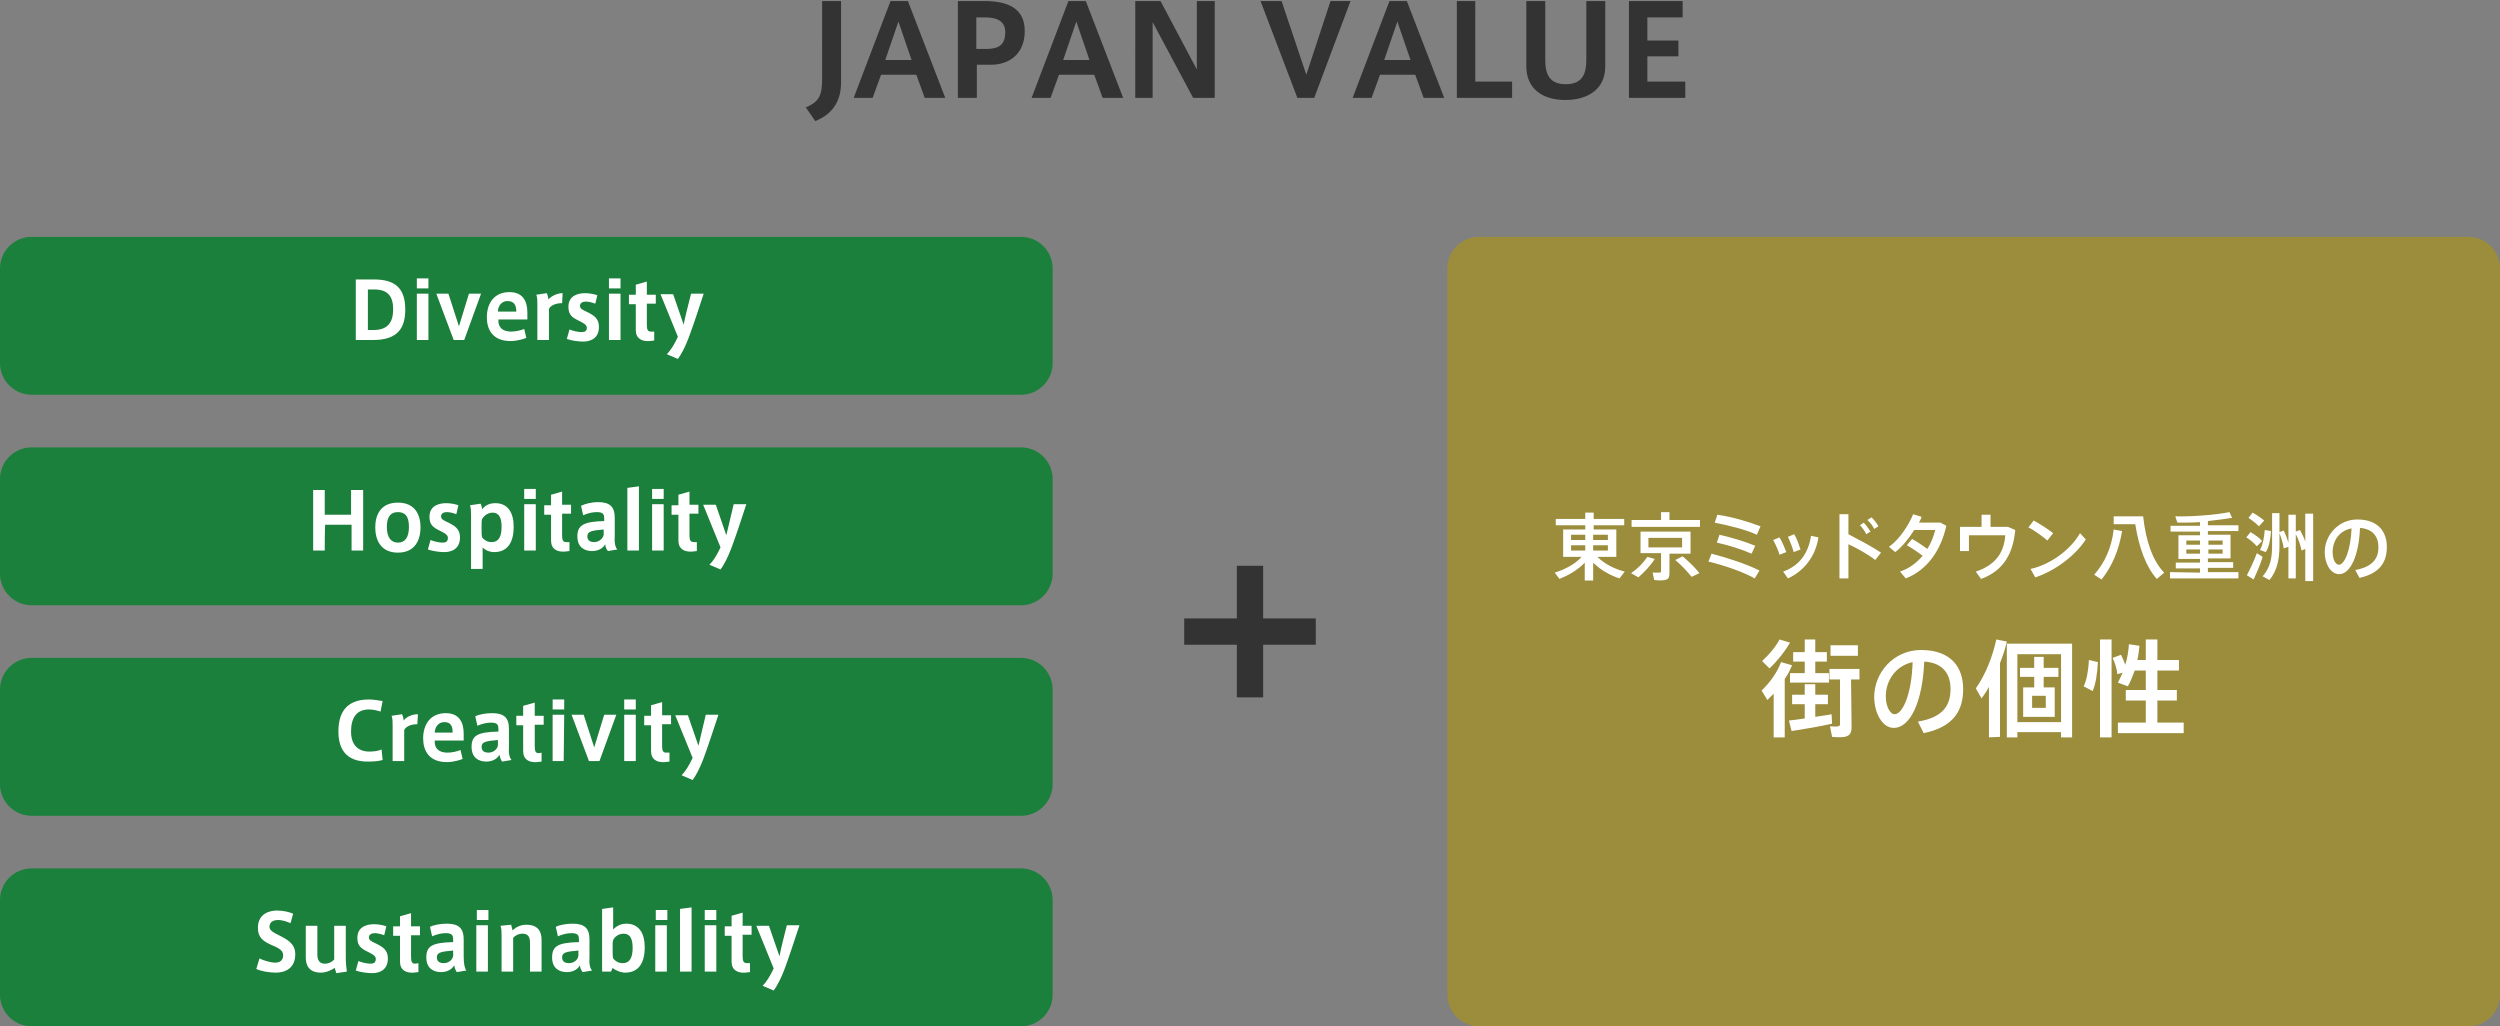
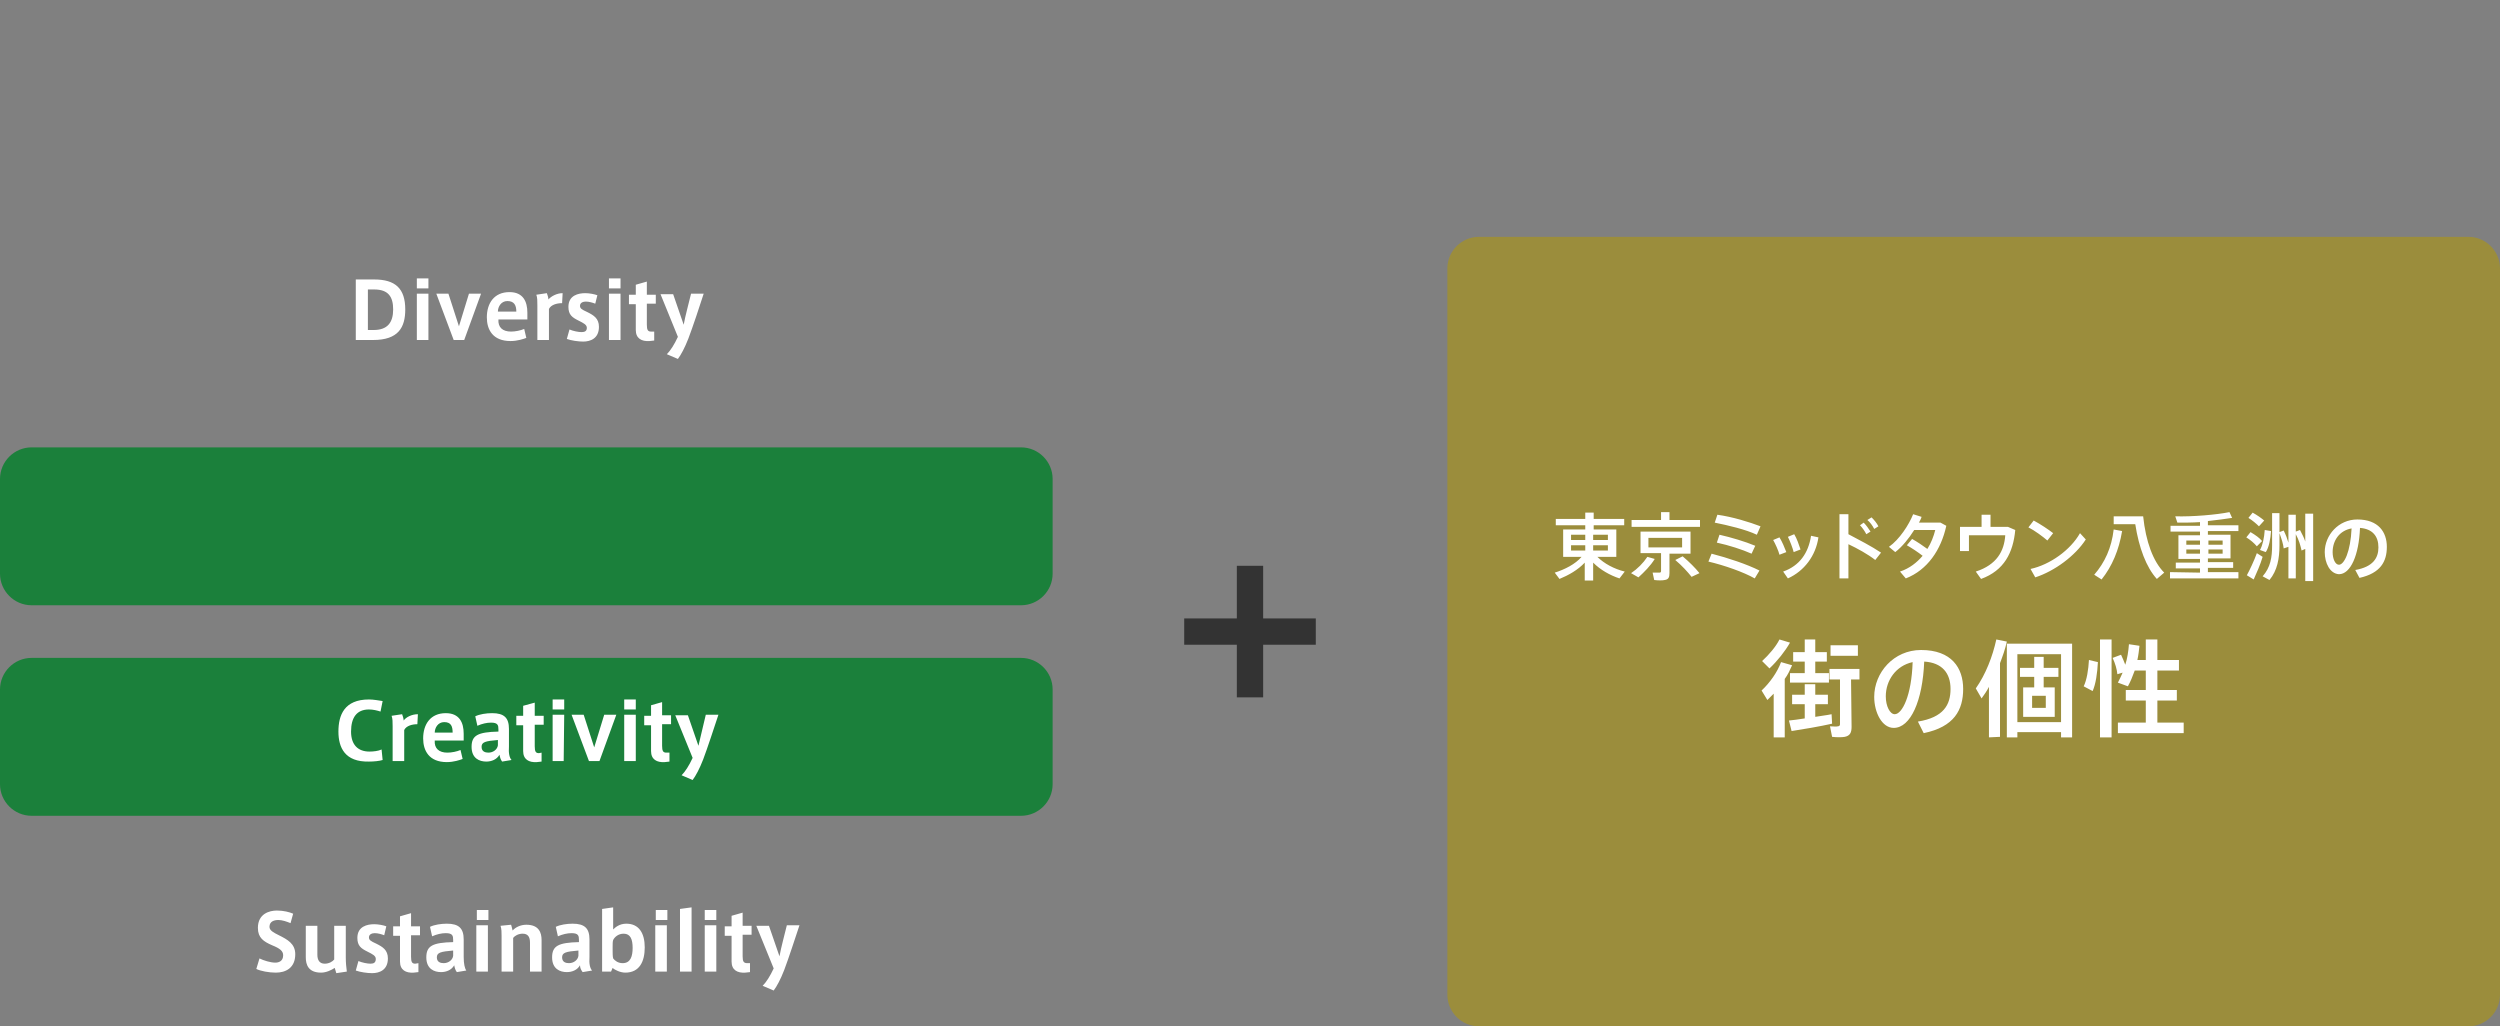
<svg xmlns="http://www.w3.org/2000/svg" version="1.1" id="_レイヤー_2" x="0px" y="0px" viewBox="0 0 475 195" style="enable-background:new 0 0 475 195;" xml:space="preserve">
  <rect x="0" y="0" width="475" height="195" fill="#808080" stroke="none" />
  <style type="text/css">
	.st0{fill:#333333;}
	.st1{fill:#1B803B;}
	.st2{fill:#9B8D3C;}
	.st3{fill:#FFFFFF;}
</style>
-   <path class="st0" d="M156.2,0.2h3.6v15.5c0,4-2.1,6.2-4.9,7.3l-1.8-2.6c2.7-1.1,3.1-2.5,3.1-5.5L156.2,0.2L156.2,0.2z M169.2,0.2  h3.3l7.1,18.4h-3.9l-1.6-4.4h-6.7l-1.6,4.4h-3.6L169.2,0.2z M173.2,11.4l-2.5-7.3l-2.5,7.3H173.2z M182,18.6V0.2h5  c4.4,0,7.7,1.3,7.7,5.7s-3,6.4-6.4,6.4h-2.7v6.3L182,18.6L182,18.6z M187.3,9.3c2.4,0,3.7-0.7,3.7-3.2c0-1.9-1.3-2.8-3.9-2.8h-1.6v6  H187.3z M203,0.2h3.3l7.1,18.4h-3.9l-1.6-4.4h-6.7l-1.6,4.4H196L203,0.2z M207,11.4l-2.5-7.3l-2.5,7.3H207z M219,18.6h-3.3V0.2h4.8  l6.9,13v-13h3.4v18.4h-4.1L219,4.2V18.6z M252.8,0.2h3.8l-6.9,18.4h-3.2l-7-18.4h4l4.7,14L252.8,0.2z M264,0.2h3.3l7.1,18.4h-3.9  l-1.6-4.4h-6.7l-1.6,4.4H257L264,0.2z M268,11.4l-2.5-7.3l-2.5,7.3H268z M280.3,15.5h7v3.1h-10.5V0.2h3.5V15.5z M297.4,19  c-4,0-7.4-1.9-7.4-6.4V0.2h3.6v11.2c0,2.7,0.8,4.6,3.9,4.6s3.9-1.9,3.9-4.6V0.2h3.6v12.4C305,17.1,301.5,19,297.4,19L297.4,19  L297.4,19z M313,7.7h5.9v3H313v4.8h7.2v3.1h-10.7V0.2h10.2v3.1H313V7.7L313,7.7z" />
  <g>
-     <path class="st1" d="M6,45h188c3.3,0,6,2.7,6,6v18c0,3.3-2.7,6-6,6H6c-3.3,0-6-2.7-6-6V51C0,47.7,2.7,45,6,45z" />
    <path class="st2" d="M281,45h188c3.3,0,6,2.7,6,6v138c0,3.3-2.7,6-6,6H281c-3.3,0-6-2.7-6-6V51C275,47.7,277.7,45,281,45z" />
    <path class="st1" d="M6,85h188c3.3,0,6,2.7,6,6v18c0,3.3-2.7,6-6,6H6c-3.3,0-6-2.7-6-6V91C0,87.7,2.7,85,6,85z" />
    <path class="st1" d="M6,125h188c3.3,0,6,2.7,6,6v18c0,3.3-2.7,6-6,6H6c-3.3,0-6-2.7-6-6v-18C0,127.7,2.7,125,6,125z" />
-     <path class="st1" d="M6,165h188c3.3,0,6,2.7,6,6v18c0,3.3-2.7,6-6,6H6c-3.3,0-6-2.7-6-6v-18C0,167.7,2.7,165,6,165z" />
    <path class="st3" d="M71.1,53.1c4,0,5.9,1.7,5.9,5.7c0,3.4-1.3,5.8-6.1,5.8h-3.3V53.1C67.7,53.1,71.1,53.1,71.1,53.1z M74.7,58.8   c0-2.4-0.9-3.8-3.6-3.8h-1.2v7.7H71C73.6,62.7,74.7,61.3,74.7,58.8L74.7,58.8z M81.4,54.8h-2.2v-1.9h2.2V54.8z M81.4,64.6h-2.2   v-8.8h2.2V64.6z M89.1,55.8h2.3l-3.2,8.8h-2l-3.3-8.8h2.3l2,6.2L89.1,55.8L89.1,55.8z M97.1,63c0.8,0,1.8-0.2,2.5-0.5l0.4,1.7   c-0.5,0.2-1.7,0.6-3,0.6c-3.4,0-4.5-2.2-4.5-4.5c0-2.7,1.4-4.8,4.3-4.8c2.6,0,3.4,1.8,3.4,3.9v1.3h-5.5C94.6,62.2,95.5,63,97.1,63   L97.1,63L97.1,63z M96.4,57.2c-1.2,0-1.8,1.1-1.8,2h3.5C98.1,58,97.7,57.2,96.4,57.2C96.5,57.2,96.4,57.2,96.4,57.2z M106.9,55.7   l-0.1,1.9c-1,0-2.1,0.3-2.5,1.1v5.9h-2.2V58c0-0.8,0-1.5-0.2-2l2-0.3c0.1,0.2,0.3,0.9,0.3,1.2C104.7,56.3,105.8,55.7,106.9,55.7   L106.9,55.7z M113.1,57.7c-0.5-0.2-1.2-0.4-1.8-0.4c-0.5,0-1.1,0.2-1.1,0.8c0,0.5,0.3,0.7,1.4,1.2c1.2,0.6,2.2,1.2,2.2,2.8   c0,2.2-1.6,2.8-3,2.8c-0.9,0-2.3-0.2-3.1-0.5l0.5-1.8c0.7,0.3,1.7,0.5,2.3,0.5c0.6,0,1-0.2,1-0.8c0-0.6-0.6-0.9-1.6-1.4   c-1.2-0.6-1.9-1.1-1.9-2.6c0-2.2,1.9-2.6,3.2-2.6c0.8,0,1.8,0.2,2.3,0.4L113.1,57.7L113.1,57.7z M117.9,54.8h-2.2v-1.9h2.2V54.8z    M117.9,64.6h-2.2v-8.8h2.2V64.6z M124.3,63v1.7l-0.9,0.1c-1.5,0.1-2.6-0.5-2.6-2.1v-4.9h-1.3V56h1.3v-1.9l2.1-0.6V56h1.7v1.7h-1.7   v4c0,1,0.2,1.3,0.8,1.3H124.3L124.3,63z M131.3,55.8h2.4c-0.7,2.2-2.1,6.4-2.9,8.5c-0.7,1.8-1.4,3.1-2,3.9l-2.1-0.9   c0.7-0.7,1.4-1.8,2.1-3.3l-3.3-8.1h2.4l2,5.8C130.2,60,130.9,57.5,131.3,55.8z" />
    <g>
-       <path class="st3" d="M61.7,104.6h-2.2V93.1h2.2v4.7h5v-4.7H69v11.5h-2.2v-4.9h-5C61.7,99.7,61.7,104.6,61.7,104.6z M79.9,100.2    c0,2.2-0.9,4.8-4.3,4.8s-4.3-2.6-4.3-4.8s0.9-4.7,4.3-4.7S79.9,98,79.9,100.2L79.9,100.2z M75.6,103.1c1.3,0,2.1-0.9,2.1-3    s-0.8-2.8-2.1-2.8s-2.1,0.8-2.1,2.8S74.3,103.1,75.6,103.1L75.6,103.1L75.6,103.1z M86.7,97.7c-0.5-0.2-1.2-0.4-1.8-0.4    c-0.5,0-1.1,0.2-1.1,0.8c0,0.5,0.3,0.7,1.4,1.2c1.2,0.6,2.2,1.2,2.2,2.8c0,2.2-1.6,2.8-3,2.8c-0.9,0-2.3-0.2-3.1-0.5l0.5-1.8    c0.7,0.3,1.7,0.5,2.3,0.5c0.6,0,1-0.2,1-0.9c0-0.6-0.6-0.9-1.6-1.4c-1.2-0.6-1.9-1.1-1.9-2.6c0-2.2,1.9-2.6,3.2-2.6    c0.8,0,1.8,0.2,2.3,0.4L86.7,97.7L86.7,97.7z M94.1,95.6c2.4,0,3.5,1.8,3.5,4.5s-1,4.8-3.7,4.8c-0.9,0-1.8-0.4-2.2-0.9v4.1h-2.2    V97.9c0-0.7,0-1.3-0.2-1.9l2-0.3c0.1,0.1,0.3,0.7,0.3,1.1C92,96.2,92.8,95.6,94.1,95.6L94.1,95.6L94.1,95.6z M91.5,100.6    c0,0.5,0,1.1,0.1,1.5c0.3,0.4,0.9,0.9,1.8,0.9c1.5,0,1.9-1.3,1.9-2.9s-0.4-2.7-1.7-2.7c-1,0-1.7,0.7-2,1.2    c-0.1,0.3-0.1,0.8-0.1,1.3L91.5,100.6L91.5,100.6z M101.8,94.8h-2.2v-1.9h2.2V94.8z M101.8,104.6h-2.2v-8.8h2.2V104.6z M108.2,103    v1.7l-0.9,0.1c-1.5,0.1-2.6-0.5-2.6-2.1v-4.9h-1.3V96h1.3v-2l2.1-0.6v2.5h1.7v1.7h-1.7v4.1c0,1,0.2,1.3,0.8,1.3H108.2L108.2,103z     M117.3,104.4l-1.8,0.3c-0.3-0.4-0.5-0.8-0.5-1.3c-0.5,0.9-1.5,1.3-2.5,1.3c-1.3,0-2.8-0.6-2.8-2.8c0-2.1,1.2-2.8,5.1-2.9v-0.4    c0-0.8-0.1-1.3-1.4-1.3c-0.8,0-1.7,0.2-2.6,0.6l-0.4-1.8c0.8-0.4,2.1-0.7,3.2-0.7c2.3,0,3.2,0.9,3.2,3v3.3    C116.7,103.1,116.9,104,117.3,104.4z M111.6,101.9c0,0.9,0.7,1.1,1.3,1.1c0.9,0,1.7-0.7,1.8-1.4v-1    C112.3,100.8,111.6,101,111.6,101.9z M121.4,104.6h-2.2V92.7l2.2-0.3V104.6L121.4,104.6z M126.1,94.8h-2.2v-1.9h2.2V94.8z     M126.1,104.6h-2.2v-8.8h2.2V104.6z M132.4,103v1.7l-0.9,0.1c-1.5,0.1-2.6-0.5-2.6-2.1v-4.9h-1.3V96h1.3v-2l2.1-0.6v2.5h1.7v1.7    H131v4.1c0,1,0.2,1.3,0.9,1.3H132.4L132.4,103z M139.4,95.8h2.4c-0.7,2.2-2.1,6.4-2.9,8.5c-0.7,1.8-1.4,3.1-2,3.9l-2.1-0.9    c0.7-0.7,1.4-1.8,2.1-3.3l-3.3-8.1h2.4l2,5.8C138.4,100,139,97.5,139.4,95.8z" />
-     </g>
+       </g>
    <g>
      <path class="st3" d="M64.3,139c0-3.1,1.1-6.1,5.8-6.1c0.9,0,1.9,0.2,2.6,0.3l-0.4,2c-0.6-0.2-1.4-0.4-2.2-0.4    c-2.3,0-3.4,1.5-3.4,4.2c0,2.5,1.3,3.8,3.5,3.8c0.7,0,1.7-0.1,2.3-0.4l0.2,2c-0.6,0.2-1.7,0.3-2.6,0.3    C65.5,144.8,64.3,142,64.3,139L64.3,139z M79.4,135.7l-0.1,1.9c-1,0-2.1,0.3-2.5,1.1v5.9h-2.2V138c0-0.8,0-1.5-0.2-2l2-0.3    c0.1,0.2,0.3,0.9,0.3,1.2C77.1,136.3,78.2,135.7,79.4,135.7L79.4,135.7z M85,143c0.8,0,1.8-0.2,2.5-0.5l0.4,1.7    c-0.5,0.2-1.7,0.6-3,0.6c-3.4,0-4.5-2.2-4.5-4.5c0-2.7,1.4-4.8,4.3-4.8c2.6,0,3.4,1.8,3.4,3.9v1.3h-5.5    C82.5,142.2,83.4,143,85,143L85,143L85,143z M84.4,137.2c-1.2,0-1.8,1.1-1.8,2H86C86,138,85.7,137.2,84.4,137.2L84.4,137.2z     M97.2,144.4l-1.8,0.3c-0.3-0.4-0.4-0.8-0.5-1.3c-0.5,0.9-1.5,1.3-2.5,1.3c-1.3,0-2.8-0.6-2.8-2.8s1.2-2.8,5.1-2.9v-0.4    c0-0.8-0.1-1.3-1.4-1.3c-0.8,0-1.7,0.2-2.6,0.6l-0.4-1.8c0.8-0.4,2.1-0.6,3.2-0.6c2.3,0,3.2,0.9,3.2,3v3.3    C96.6,143.1,96.8,144,97.2,144.4L97.2,144.4z M91.5,141.9c0,0.9,0.7,1.1,1.3,1.1c0.9,0,1.7-0.6,1.8-1.4v-1    C92.2,140.8,91.5,141,91.5,141.9L91.5,141.9z M102.9,143v1.7l-0.9,0.1c-1.5,0.1-2.6-0.5-2.6-2.1v-4.9h-1.3V136h1.3v-1.9l2.2-0.6    v2.5h1.7v1.7h-1.7v4.1c0,1,0.2,1.3,0.8,1.3L102.9,143L102.9,143z M107.2,134.8H105v-1.9h2.2V134.8z M107.1,144.6H105v-8.8h2.2    L107.1,144.6L107.1,144.6z M114.8,135.8h2.3l-3.2,8.8h-2l-3.3-8.8h2.3l2,6.2L114.8,135.8z M120.8,134.8h-2.2v-1.9h2.2V134.8z     M120.8,144.6h-2.2v-8.8h2.2V144.6z M127.2,143v1.7l-0.9,0.1c-1.5,0.1-2.6-0.5-2.6-2.1v-4.9h-1.3V136h1.3v-2l2.1-0.6v2.5h1.7v1.7    h-1.7v4.1c0,1,0.2,1.3,0.8,1.3H127.2L127.2,143z M134.1,135.8h2.4c-0.7,2.1-2.1,6.4-2.9,8.5c-0.7,1.8-1.4,3.1-2,3.9l-2.1-0.9    c0.7-0.7,1.4-1.8,2.1-3.3l-3.3-8.1h2.4l2,5.8C133.1,140,133.7,137.5,134.1,135.8z" />
    </g>
    <g>
      <path class="st3" d="M55.2,175.4c-0.7-0.3-1.6-0.6-2.3-0.6s-1.7,0.2-1.7,1.3c0,0.7,0.8,1.1,1.8,1.6c1.6,0.8,3.1,1.6,3.1,3.6    c0,2.6-1.8,3.5-3.7,3.5c-1.3,0-2.9-0.3-3.7-0.7l0.6-2c0.8,0.4,2.1,0.8,3,0.8c0.7,0,1.5-0.3,1.5-1.4c0-0.8-0.6-1.3-2.1-1.9    c-1.6-0.7-2.7-1.4-2.7-3.3c0-2.7,2.2-3.3,3.6-3.3c1.3,0,2.4,0.3,3.1,0.6L55.2,175.4L55.2,175.4z M61,184.8c-2.4,0-2.9-1.5-2.9-2.9    v-6h2.2v5.5c0,1,0.4,1.7,1.4,1.7c0.8,0,1.5-0.4,1.8-0.8v-6.4h2.2v6c0,1.1,0.1,1.9,0.2,2.7l-2,0.3c-0.1-0.3-0.2-0.7-0.3-1    C63,184.3,62,184.8,61,184.8L61,184.8z M73,177.7c-0.5-0.2-1.2-0.4-1.8-0.4c-0.5,0-1.1,0.2-1.1,0.8c0,0.5,0.3,0.7,1.4,1.2    c1.2,0.6,2.2,1.2,2.2,2.8c0,2.2-1.6,2.8-3,2.8c-0.9,0-2.3-0.2-3.1-0.5l0.5-1.8c0.7,0.3,1.7,0.5,2.3,0.5c0.6,0,1-0.2,1-0.9    c0-0.6-0.6-0.9-1.6-1.4c-1.2-0.6-1.9-1.1-1.9-2.6c0-2.2,1.9-2.6,3.2-2.6c0.8,0,1.8,0.2,2.3,0.4L73,177.7L73,177.7z M79.5,183v1.7    l-0.9,0.1c-1.5,0.1-2.6-0.5-2.6-2.1v-4.9h-1.3V176H76v-1.9l2.1-0.6v2.5h1.7v1.7h-1.7v4.1c0,1,0.2,1.3,0.8,1.3L79.5,183L79.5,183z     M88.6,184.4l-1.8,0.3c-0.3-0.4-0.4-0.8-0.5-1.3c-0.5,0.9-1.5,1.3-2.5,1.3c-1.3,0-2.8-0.6-2.8-2.8s1.2-2.8,5.1-2.9v-0.4    c0-0.8-0.1-1.3-1.4-1.3c-0.8,0-1.7,0.2-2.6,0.6l-0.4-1.8c0.8-0.4,2.1-0.6,3.2-0.6c2.3,0,3.2,0.9,3.2,3v3.3    C88.1,183.1,88.3,184,88.6,184.4L88.6,184.4z M83,181.9c0,0.9,0.7,1.1,1.3,1.1c0.9,0,1.7-0.6,1.8-1.4v-1    C83.7,180.8,83,181,83,181.9L83,181.9z M92.8,174.8h-2.2v-1.9h2.2V174.8z M92.7,184.6h-2.2v-8.8h2.2V184.6z M97.1,175.7    c0.1,0.2,0.2,0.8,0.3,1.1c0.5-0.6,1.5-1.1,2.6-1.1c2.4,0,2.9,1.5,2.9,2.9v6h-2.2v-5.5c0-1.1-0.4-1.7-1.4-1.7    c-0.8,0-1.5,0.4-1.8,0.8v6.4h-2.2v-6.8c0-0.7,0-1.3-0.2-1.9L97.1,175.7L97.1,175.7z M112.5,184.4l-1.8,0.3    c-0.3-0.4-0.5-0.8-0.5-1.3c-0.5,0.9-1.5,1.3-2.5,1.3c-1.3,0-2.8-0.6-2.8-2.8s1.2-2.8,5.1-2.9v-0.4c0-0.8-0.1-1.3-1.4-1.3    c-0.8,0-1.7,0.2-2.6,0.6l-0.4-1.8c0.8-0.4,2.1-0.6,3.2-0.6c2.3,0,3.2,0.9,3.2,3v3.3C111.9,183.1,112.1,184,112.5,184.4    L112.5,184.4z M106.8,181.9c0,0.9,0.7,1.1,1.3,1.1c0.9,0,1.7-0.6,1.8-1.4v-1C107.5,180.8,106.8,181,106.8,181.9L106.8,181.9z     M114.4,184.6v-11.9l2.1-0.3v4.2c0.4-0.4,1.2-1.1,2.5-1.1c2.4,0,3.5,1.8,3.5,4.5s-1,4.8-3.7,4.8c-0.9,0-2-0.5-2.4-0.9l-0.3,0.7    H114.4L114.4,184.6z M116.4,180.6c0,0.5,0,1.1,0.1,1.5c0.3,0.4,0.9,0.9,1.8,0.9c1.5,0,1.9-1.3,1.9-2.9s-0.4-2.7-1.7-2.7    c-1,0-1.7,0.6-2,1.2c-0.1,0.3-0.1,0.8-0.1,1.3L116.4,180.6L116.4,180.6z M126.8,174.8h-2.2v-1.9h2.2V174.8z M126.7,184.6h-2.2    v-8.8h2.2V184.6z M131.4,184.6h-2.2v-11.9l2.2-0.3V184.6L131.4,184.6z M136.1,174.8h-2.2v-1.9h2.2V174.8z M136.1,184.6h-2.2v-8.8    h2.2V184.6z M142.5,183v1.7l-0.9,0.1c-1.5,0.1-2.6-0.5-2.6-2.1v-4.9h-1.3V176h1.3v-2l2.1-0.6v2.5h1.7v1.7h-1.7v4.1    c0,1,0.2,1.3,0.9,1.3H142.5L142.5,183z M149.5,175.8h2.4c-0.7,2.1-2.1,6.4-2.9,8.5c-0.7,1.8-1.4,3.1-2,3.9l-2.1-0.9    c0.7-0.7,1.4-1.8,2.1-3.3l-3.3-8.1h2.4l2,5.8C148.4,180,149.1,177.5,149.5,175.8z" />
    </g>
    <g>
      <path class="st3" d="M308.7,108.6l-1,1.3c-1.8-0.6-3.6-1.6-5-3v3.4h-1.6v-3.4c-1.3,1.4-3.1,2.4-4.8,3.1l-0.9-1.2    c1.9-0.6,3.9-1.6,5.1-3H297v-5.2h4.2v-0.8h-5.6v-1.2h5.6v-1.2h1.6v1.2h5.8v1.2h-5.8v0.8h4.3v5.2h-3.6    C304.8,107.1,306.7,108.1,308.7,108.6L308.7,108.6z M298.5,102.6h2.7v-1h-2.7V102.6z M298.5,104.6h2.7v-1h-2.7V104.6z     M305.5,102.6v-1h-2.8v1H305.5z M305.5,104.6v-1h-2.8v1H305.5z M314.4,106.2c-0.8,1.3-2,2.5-3.1,3.5l-1.4-0.8    c1.2-0.8,2.3-1.9,3.1-3.1L314.4,106.2z M315.6,98.8v-1.5h1.6v1.5h5.8v1.3h-13v-1.3H315.6L315.6,98.8z M317.2,108.9    c0,0.8-0.2,1.2-0.9,1.3c-0.4,0.1-1.3,0.1-2,0l-0.3-1.4c0.5,0,1.1,0,1.3,0c0.2,0,0.3-0.1,0.3-0.3v-3.4h-3.9V101h9.5v4.2h-4V108.9    L317.2,108.9z M313.2,104h6.4v-1.8h-6.4V104z M319.7,105.7c1.3,1.1,2.4,2.2,3.2,3.2l-1.5,0.7c-0.8-1-1.8-2.1-3.1-3.2L319.7,105.7    L319.7,105.7z M334.3,108.4l-0.9,1.5c-2.1-1.2-5.8-2.5-8.8-3.2l0.6-1.5C328.3,106,331.9,107.2,334.3,108.4z M334.5,100l-0.7,1.6    c-2.1-1-5.5-1.8-8-2.3l0.5-1.5C329.2,98.2,332.4,99.2,334.5,100L334.5,100z M333.5,103.7l-0.7,1.5c-1.8-0.8-4.3-1.6-6.6-2.1    l0.5-1.5C328.9,102.1,331.6,102.9,333.5,103.7z M338.1,102.1c0.5,0.8,1,2,1.3,2.8l-1.3,0.5c-0.2-0.8-0.8-2.1-1.2-2.8L338.1,102.1    L338.1,102.1z M345.5,102.1c-0.5,3.5-2.7,6.4-5.8,7.8l-0.9-1.3c3.1-1.1,4.8-3.5,5.3-6.8L345.5,102.1z M340.9,101.5    c0.5,0.8,0.9,2,1.2,2.9l-1.3,0.5c-0.2-0.8-0.7-2.1-1.1-2.9L340.9,101.5z M357.4,105l-1.1,1.4c-1.4-1.1-3.4-2.2-5.1-3v6.5h-1.7    V97.7h1.7v3.8C353.1,102.5,355.6,103.8,357.4,105L357.4,105z M354.1,99.3c0.5,0.5,0.9,1.1,1.3,1.7l-0.8,0.5    c-0.3-0.6-0.8-1.3-1.2-1.7L354.1,99.3L354.1,99.3z M355.6,98.3c0.5,0.5,1,1.1,1.3,1.7l-0.8,0.5c-0.3-0.6-0.8-1.3-1.3-1.7    L355.6,98.3L355.6,98.3z M363.3,102.4c0.9,0.5,2.1,1.3,2.9,1.9c0.7-1.1,1.2-2.4,1.5-3.6h-4c-1,1.6-2.3,3.2-3.6,4.2l-1.2-1    c2-1.4,3.8-4.2,4.6-6.2l1.6,0.5c-0.1,0.4-0.3,0.7-0.5,1.1h4.1l1.1,0.6c-1,4.6-3.6,8.4-7.7,10l-1.1-1.3c1.8-0.6,3.2-1.7,4.3-3    c-0.9-0.7-2.1-1.5-3-2L363.3,102.4L363.3,102.4z M376.5,100.1v-2.3h1.7v2.3h3.3l1.4,0.6c-0.4,4.3-2.1,7.7-6.5,9.3l-1-1.4    c4-1.3,5.4-3.9,5.6-6.9h-6.9v3h-1.7v-4.6L376.5,100.1L376.5,100.1z M390.1,101.3l-1.1,1.4c-0.8-0.7-2.4-1.9-3.6-2.5l1-1.3    C387.7,99.6,389.2,100.6,390.1,101.3L390.1,101.3z M395.2,101.3l1.1,1.2c-2,3.1-5.9,6-9.6,7.2l-0.9-1.6    C389.5,107.3,393.4,104.5,395.2,101.3L395.2,101.3z M399.3,110.1l-1.4-0.9c2-2.3,3.3-5.1,3.7-8.6l1.6,0.3    C402.6,104.5,401.3,107.6,399.3,110.1L399.3,110.1z M409.8,110c-2-2.2-3.4-5.9-4.1-10.4h-4.1v-1.5h5.6c0.5,4.8,1.9,8.6,4,10.7    L409.8,110L409.8,110z M418,108.8V108h-4.6v-1.1h4.6v-0.7h-4.1v-4.5h4.1V101h-5.6v-1.1h5.6v-0.7c-1.5,0.1-3,0.1-4.3,0.1l-0.4-1.2    c3.2,0.1,7.9-0.3,10.3-0.8l0.5,1.1c-1.2,0.2-2.9,0.4-4.6,0.6v0.8h5.8v1.1h-5.8v0.7h4.3v4.5h-4.3v0.7h4.8v1.1h-4.8v0.8h5.8v1.2h-13    v-1.2L418,108.8L418,108.8z M415.4,103.5h2.6v-0.8h-2.6V103.5z M415.4,105.2h2.6v-0.8h-2.6V105.2z M422.3,103.5v-0.8h-2.7v0.8    H422.3z M422.3,105.2v-0.8h-2.7v0.8H422.3z M427.6,101.1c1,0.6,1.7,1.1,2.2,1.7l-1,1c-0.5-0.6-1.2-1.2-2-1.7L427.6,101.1    L427.6,101.1z M428.8,105.1l1.1,0.7c-0.4,1.4-1.2,3.2-1.7,4.3c0,0,0,0-1.3-0.8C427.4,108.4,428.3,106.5,428.8,105.1z M428,97.4    c0.9,0.5,1.6,1,2.2,1.5l-1,1.1c-0.5-0.5-1.2-1.1-2-1.6L428,97.4z M431.5,100.9c-0.1,1.5-0.4,3.1-1,4l-1.1-0.4    c0.5-0.9,0.8-2.3,0.9-3.8L431.5,100.9z M433.9,100.8c0.4,0.8,0.7,1.6,0.9,2.3v-5.3h1.4v3.2c0.3-0.1,0.5-0.2,0.8-0.3    c0.4,0.8,0.8,1.5,1,2.2v-5.3h1.5v12.8H438v-6.1l-0.7,0.3c-0.2-0.9-0.5-2-1.1-3.1v8.4h-1.4v-6l-0.9,0.3c-0.1-0.9-0.4-1.8-0.8-2.9    v2.3c0,2.5-0.4,4.8-1.9,6.6l-1.3-0.7c1.5-1.7,1.8-3.6,1.8-5.9v-6.1h1.4v3.6L433.9,100.8L433.9,100.8z M441.7,104.9    c0-3.2,2.6-6.2,6.2-6.2c4,0,5.6,2.4,5.6,5.2c0,2.8-1.2,5-5.2,5.9l-0.8-1.5c3.4-0.6,4.4-2.3,4.4-4.3c0-2.1-1.1-3.5-3.5-3.7    c-0.2,5.2-1.8,8.8-4,8.8C442.7,109,441.7,107,441.7,104.9L441.7,104.9z M443.2,104.9c0,1.3,0.5,2.4,1.2,2.4c1,0,2.2-2.5,2.4-6.9    C444.5,100.8,443.2,102.7,443.2,104.9z M339.1,140.1H337v-8.3c-0.4,0.4-0.8,0.8-1.2,1.2l-1.1-1.8c1.6-1.5,3-3.5,3.7-5.4l2.1,0.6    c-0.4,0.9-0.8,1.8-1.4,2.6V140.1z M340.1,122.1c-0.9,1.6-2.4,3.5-3.9,4.9l-1.4-1.4c1.3-1.2,2.6-2.7,3.3-4.1L340.1,122.1z     M342.9,136.5v-2.7h-2.4V132h2.4v-2h2v2h2.4v1.8h-2.4v2.4c1.1-0.2,2.2-0.3,3.1-0.5c0,0,0,0.1,0.1,1.8c-2.2,0.5-5.7,1.1-7.7,1.4    l-0.5-2C340.7,136.8,341.8,136.7,342.9,136.5L342.9,136.5z M342.9,127.9v-2.2h-2.2v-1.8h2.2v-2.4h2v2.4h2.2v1.8h-2.2v2.2h2.6v1.8    h-7.4v-1.8H342.9L342.9,127.9z M351.8,138.1c0,1.1-0.3,1.7-1.3,1.9c-0.5,0.1-1.6,0.1-2.4,0l-0.4-2c0.5,0,1.2,0.1,1.5,0    c0.3,0,0.4-0.2,0.4-0.4v-8.5h-2v-2h5.7v2h-1.6L351.8,138.1L351.8,138.1z M353,122.6v2h-5.2v-2H353z M356.1,132.4    c0-4.6,3.7-8.9,8.9-8.9c5.8,0,8,3.4,8,7.4s-1.7,7.2-7.5,8.4l-1.1-2.2c4.9-0.8,6.2-3.2,6.2-6.2s-1.6-5-5-5.2    c-0.3,7.5-2.6,12.6-5.8,12.6C357.6,138.3,356.1,135.4,356.1,132.4L356.1,132.4z M358.3,132.3c0,1.9,0.8,3.4,1.7,3.4    c1.4,0,3.2-3.5,3.4-9.9C360.2,126.5,358.3,129.3,358.3,132.3z M377.9,140.1v-9.6c-0.4,0.8-0.9,1.5-1.4,2.2l-1.1-1.9    c1.9-2.7,3.2-6.1,3.9-9.3l2,0.4c-0.3,1.4-0.8,2.8-1.3,4.1v14L377.9,140.1L377.9,140.1z M383.3,139.1v1h-2v-17.8h12.4v17.8h-2.1v-1    H383.3z M391.6,137.2v-12.9h-8.3v12.9H391.6L391.6,137.2z M384.4,136.2v-5.6h2.1v-2h-2.7v-1.7h2.7v-2.1h1.8v2.1h2.8v1.7h-2.8v2    h2.1v5.6H384.4z M388.7,132.2h-2.6v2.3h2.6V132.2z M398.6,125.8c-0.1,2-0.4,4.2-1,5.5l-1.7-0.9c0.6-1.2,0.9-3.2,1-5    C396.9,125.4,398.6,125.8,398.6,125.8z M401.2,121.5v18.6H399v-18.6H401.2z M407.7,137.3v-4.2h-3.8v-2h3.8v-3.7h-2.1    c-0.4,1.1-0.8,2.1-1.3,3l-1.9-0.7c0.3-0.6,0.6-1.2,0.9-1.9l-1,0.3c-0.1-1-0.4-2-0.9-3.1l1.6-0.6c0.3,0.7,0.6,1.3,0.8,1.9    c0.4-1.2,0.6-2.6,0.7-3.9l2,0.3c-0.1,0.9-0.2,1.8-0.4,2.7h1.6v-3.9h2.2v3.9h4.1v2h-4.1v3.7h3.7v2h-3.7v4.2h5v2h-12.5v-2H407.7    L407.7,137.3z" />
    </g>
    <g>
      <path class="st0" d="M225,117.5h25v5h-25V117.5z" />
      <path class="st0" d="M240,107.5v25h-5v-25H240z" />
    </g>
  </g>
</svg>